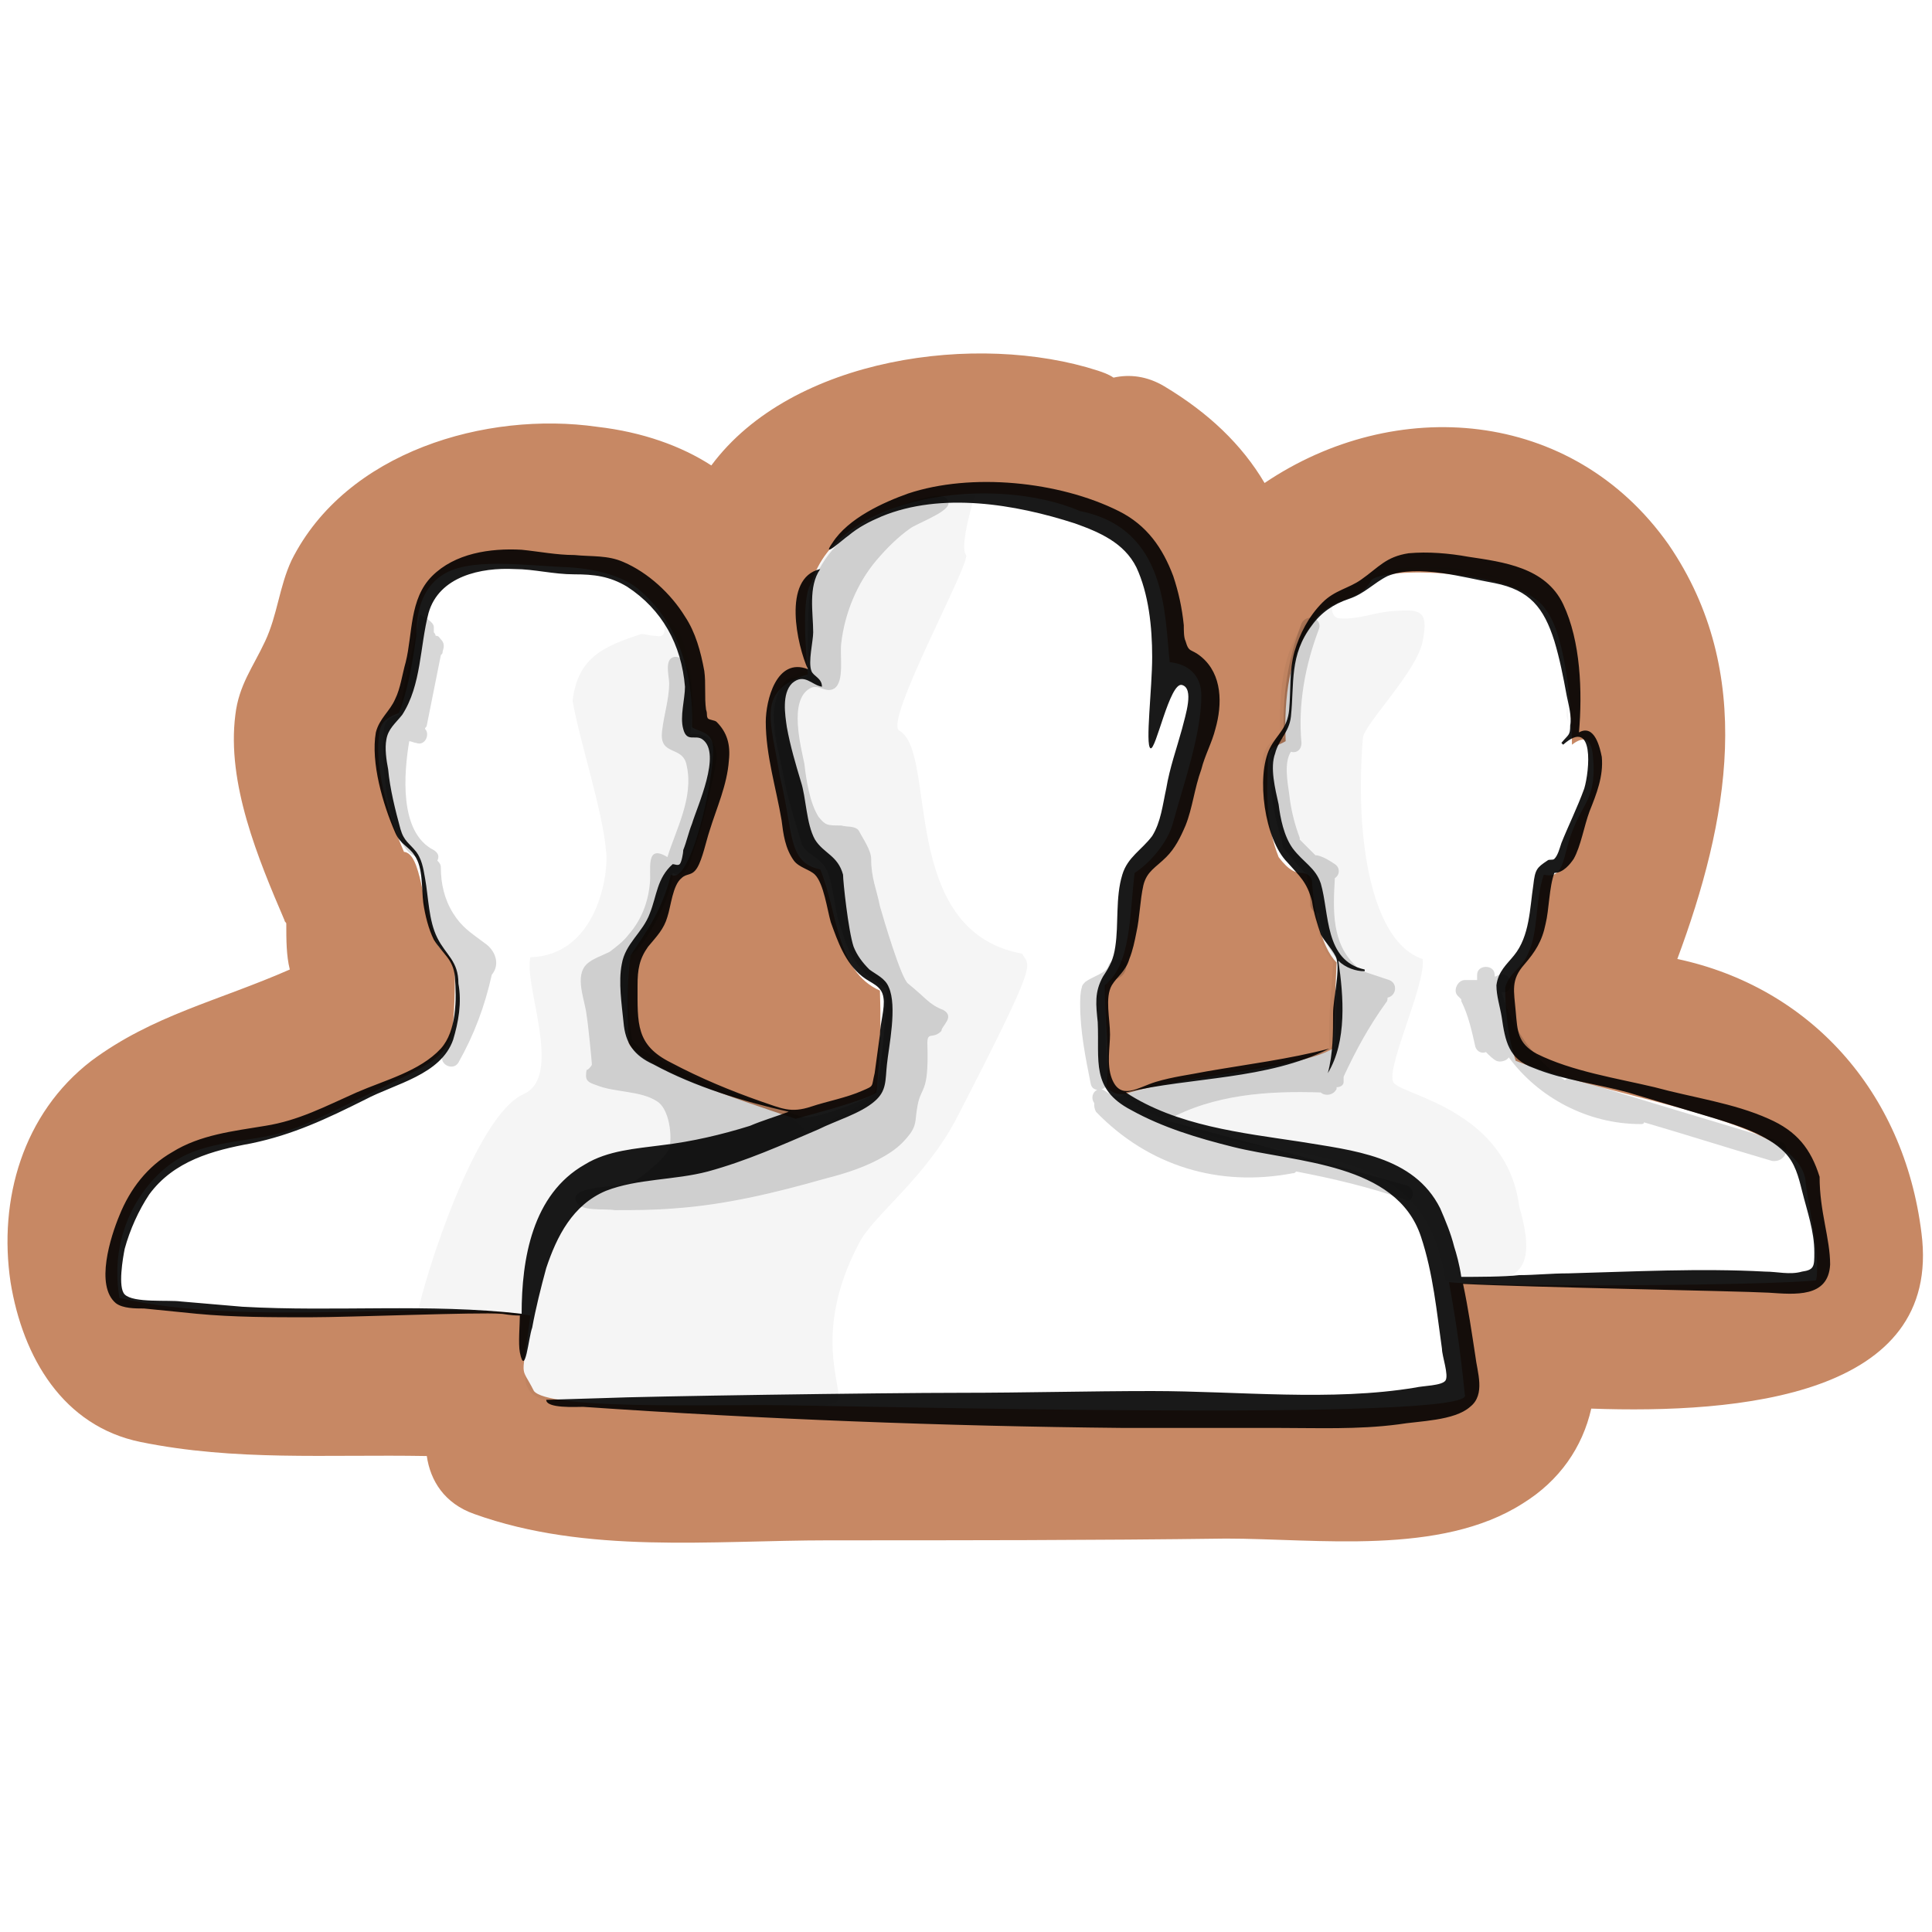
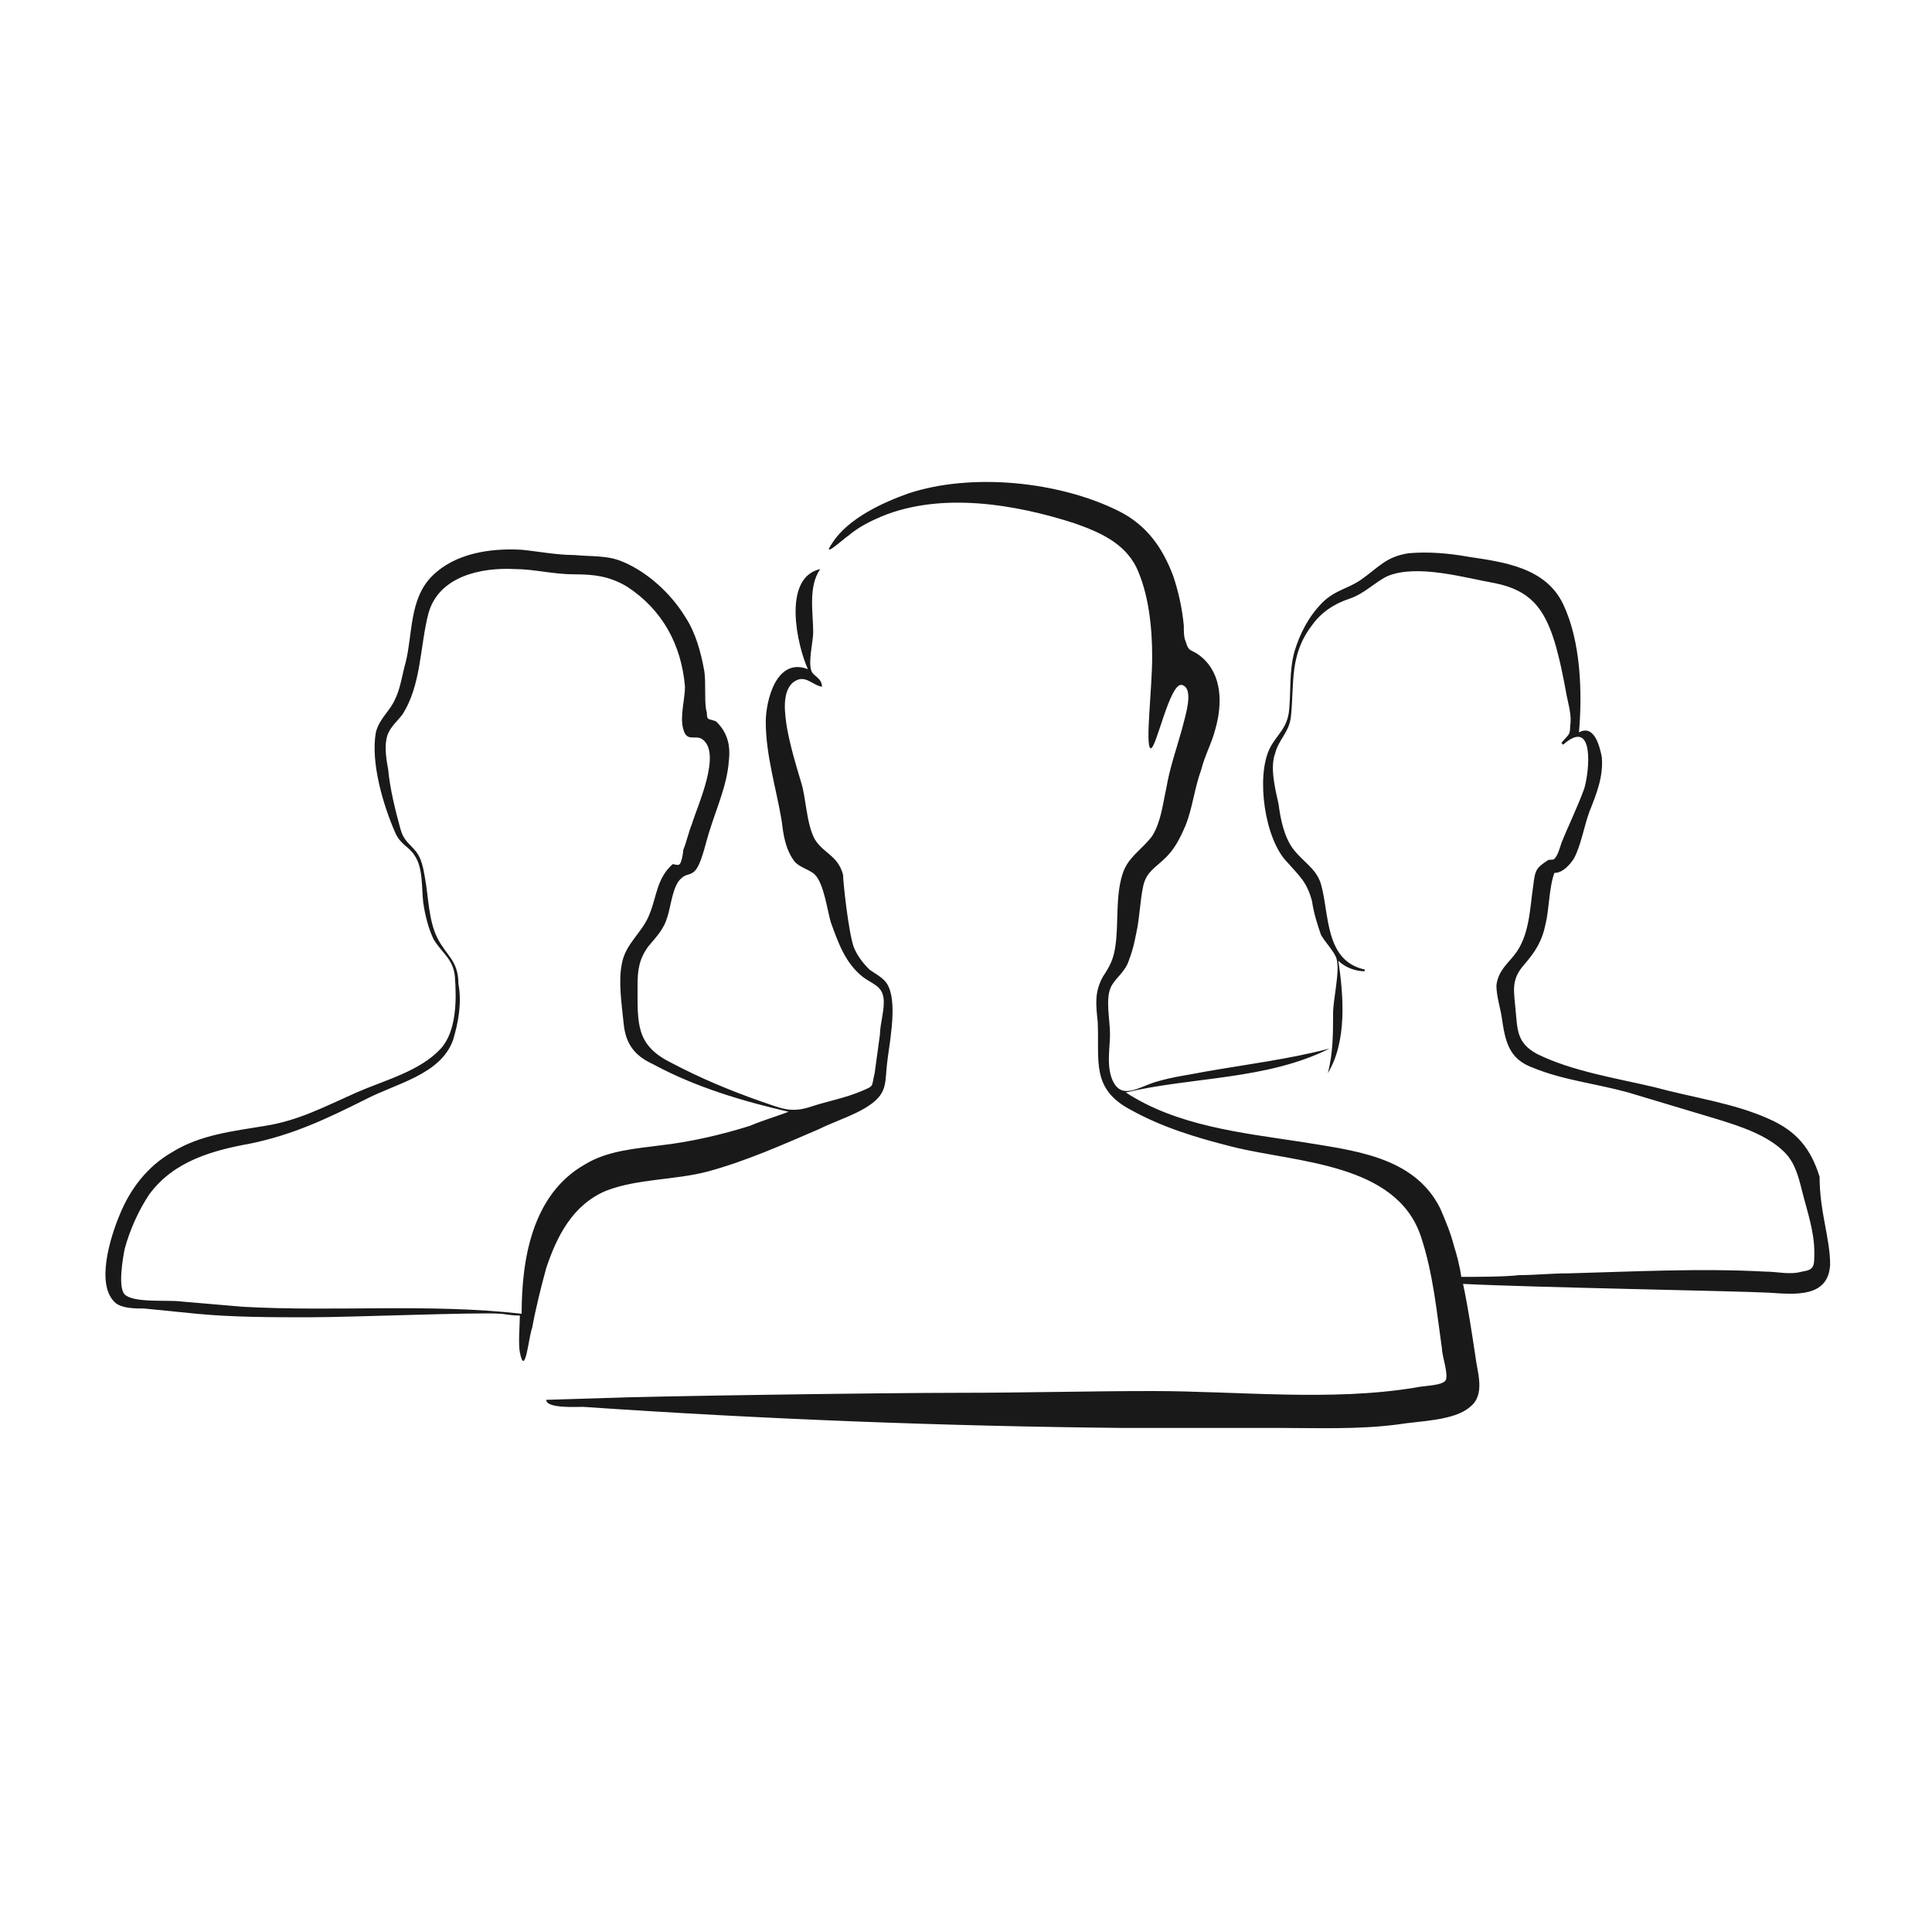
<svg xmlns="http://www.w3.org/2000/svg" version="1.1" id="Layer_1" x="0px" y="0px" width="110px" height="110px" viewBox="0 0 110 110" style="enable-background:new 0 0 110 110;" xml:space="preserve">
  <style type="text/css">

	.st0{opacity:4.000000e-002;enable-background:new    ;}
	.st1{opacity:0.7;fill:#B05623;enable-background:new    ;}
	.st2{opacity:0.16;enable-background:new    ;}
	.st3{opacity:0.9;enable-background:new    ;}

</style>
-   <path class="st1" d="M109.4,70.2c-1-8.1-6.4-14-13.9-15.6C98.4,46.8,100,38.3,95,31c-5.5-7.8-15.6-8.5-23-3.5  c-1.3-2.2-3.2-4-5.7-5.5c-1-0.6-2-0.7-2.9-0.5c-0.3-0.2-0.6-0.3-0.9-0.4c-6.8-2.2-17.4-0.8-22,5.4c-1.7-1.1-3.9-1.9-6.5-2.2  c-6.3-0.9-14.3,1.4-17.4,7.6c-0.7,1.5-0.8,3.1-1.5,4.6c-0.7,1.5-1.5,2.5-1.7,4.2c-0.5,3.9,1.3,8.2,2.8,11.7c0,0.1,0.1,0.1,0.1,0.2  c0,0.9,0,1.8,0.2,2.6c-4.1,1.8-7.8,2.6-11.3,5.2c-3.9,3-5.3,7.9-4.6,12.6c0.7,4.3,3,8.2,7.4,9.1c5.4,1.1,10.6,0.7,16.3,0.8  c0.2,1.4,1,2.7,2.7,3.3c6.4,2.3,13.5,1.5,20.2,1.5c7.5,0,15.1,0,22.6-0.1c5.2,0,12.2,1,16.9-2c2.1-1.3,3.4-3.2,3.9-5.4  C99,80.5,110.6,79.5,109.4,70.2z M103.4,72.9c-3,0.3-17.9,0.4-20.9,0.1c0.3,1.7,0.6,3.4,0.9,6.4C84.3,81,48,80,43.4,80  c-4,0-12.2,0.2-13-0.8c-0.8-1.6-0.7-0.4-0.2-4.3C25,74,14,75.6,6.8,73.9c-0.7-4.2,1.8-7.1,3.5-8c1.8-1,4.3-0.9,6-1.5  c1.3-0.4,3-1.3,5.5-2.5c2-1,3.6-1.6,3.9-3c0.2-0.9,0.2-3.2,0.2-3.5c0-1.1-0.9-1.1-1.1-1.9c-0.8-2-0.8-4.9-1.8-5  c-1-2.3-1.7-5-1.4-6.8c0.1-0.7,0.6-0.9,1.1-1.1c0.5-1.2,0.8-2.9,1-4.4c0-1.5,0.4-2.7,1.4-3.4c1.5-1.1,4.7-0.6,7.3-0.5  c1.6,0.1,3,0.5,3.9,1.2c2.3,1.9,3.2,4.8,3.1,7.9c0.4,0.3,1.1,0.2,1.2,1.1c0.1,1.8-1.3,8-2.4,7.3c-0.5,2-1.3,3.1-2.3,4.6  c-0.2,1.3-0.2,3.4-0.1,5c0.7,1.4,6.2,3.2,9.5,4.3c1.1-0.3,4.1-1.1,4.6-1.5c0.1-1.1,0.3-2.9,0.2-5.8c-2.5-1.1-2.4-4.5-3.4-6.9  c-1.9-0.4-1.5-2.1-2.3-5.3C43.9,41,43,39.3,46,38.4c-0.1-1-0.4-4.5,0.2-5.2c1.5-5.1,10.4-6.2,15.3-4.1c5,1,4.8,6,5.1,8.6  c1,0.1,1.8,0.7,1.8,1.9c0,2.2-1,5-1.6,7.2c-0.3,1.2-1.4,2.4-2.2,2.9c-0.3,2.5-0.2,5.2-1.7,6.4c0,2,0.3,4,0.1,5.8  c0.4,0.4,0.7,0.4,1,0.4c3.9-1.2,9.8-1.4,11.9-2.6c0.1-1.7,0.1-2.9,0.2-4.9c-0.9-0.9-1.3-3-1.4-4.6c0-0.3-0.3-0.5-0.6-0.5  c-0.3,0-0.7-0.1-1.3-0.9c-0.7-1.8-0.7-3.4-0.6-5.6c0-0.7,0.5-0.7,1-1c-0.1-2.6,0.2-4.8,1.5-6.7c1-1.6,2.7-1.1,3.4-2.5  c1.1-0.8,8.5-0.5,9.9,1.7c1.2,1.5,1.5,6,1.5,7.7c0.4-0.3,1.1-0.7,1.2,0.7c0.2,2.2-0.5,2.6-1,3.8c-0.8,1.7-0.5,3.2-1.8,2.9  c-0.5,1.4-0.3,3.3-0.9,4.5c-0.4,0.9-1,1-1.3,1.9c0,1.1,0.1,2.7,0.6,4.2c5.9,2.3,16,3.3,16.5,6.8C102.8,67.9,103.7,71.6,103.4,72.9  L103.4,72.9z" />
-   <path class="st0" d="M48.9,70.8c0.8-1.6,3.8-3.7,5.6-7.2c4.8-9.3,4.1-8.5,3.7-9.3c-7.1-1.3-4.8-11.5-7-12.7c-0.9-0.5,4.1-9.6,3.8-10  c-0.4-0.5,0.5-3.4,0.5-3.4c-0.7,0-1.3,0-1.9,0.1c-2.3,0.2-4.8,1.2-6.4,3.1c-1.6,2-1.5,4.3-1.2,6.8c-0.6,0-1.9,0.8-2,1.7  c-0.1,0.2,0.7,6.4,1.3,8.1c0.5,1.6,1.2,0.8,1.8,2.4c0,0.1,0.8,4.2,2.1,5.2c0,0,0.9,0.3,1.2,0.7c0,2-0.2,3.9-0.4,5.8  c-1.2,1.2-2.6,1.5-4.1,2.3c-1.5-1.5-1.6-1-3.5-1.7c-1.5-0.5-4.9-1.8-6.2-2.8c-0.2-0.1-0.6-2.8-0.4-5c0.7-0.8,1.1-2.4,2.5-5.2  c1.4,0.2,2-4.5,2.3-6.2c0.1-1.2,0.4-1.8-1.1-1.9c0.1-2-0.3-6.3-1.7-6.2c0.1,0.7,0,0.9-0.5,0.8c-0.3,0-0.5-0.1-0.8-0.1  c-2.1,0.7-3.6,1.3-3.9,3.8c0.4,2.3,1.7,6.2,1.9,8.5c0.2,1.3-0.5,6-4.3,6.1c-0.4,1.6,1.9,6.8-0.4,7.8c-2.7,1.2-5.6,10.3-6,12.4  c2.5,0.1,4.1,0.2,6,0.1c0,0-0.1,1.4,0,2.1c0,0.5,0,1,0.1,1.5c0,0.8,0.6,1.3,1.4,1.3c5,0.3,11.5,1.3,16.2,0.2  C48.5,79.7,45.9,76.5,48.9,70.8z M82.3,72.9c4.2,0.4,5.3-0.4,4.2-4.2c-0.7-5.4-6.4-6.3-7.1-7c-0.7-0.5,1.8-5.6,1.6-7.1  c-2.8-0.9-3.9-6.5-3.4-12.6c0.1-0.8,3.1-3.8,3.4-5.5c0.4-1.9-0.3-1.8-1.8-1.7c-1.1,0.1-1.9,0.5-3,0.4c-0.4-0.1-0.5-0.7-0.1-0.9  c2.6-2.7,8.4-2.4,10.6-0.6c1.5,0.1,2.6,4,2.5,7c0,0.2,0.1,0.3,0.1,0.5c-0.1-2.3-0.4-4.9-1.5-6.6c-1.4-2.1-5.1-2.2-7.4-2.3  c-1.8-0.1-4.3,1.6-5.5,2.6c-1.9,1.5-2.1,4.5-2,7.1c-0.6,0.1-1.1,0.8-1,1.6c0.1,1.3-0.1,2.6,0.5,3.9c0.4,0.9,0.8,2,2,2.2  c0.1,1.1,0.3,2.3,0.7,3.3c0,1,0.9,1.7,0.8,1.9c-0.1,1.7-0.3,3.1-0.2,4.9c-1.2,0.6-12,2.3-11.7,2.6c0,0,2.1,2,8,2.9  C77.9,66.2,81.4,67.2,82.3,72.9z" />
-   <path class="st2" d="M80.1,67.5c-3.4-1-13.7-3.7-13.7-3.7c2.7-1.5,5.8-1.7,8.8-1.6c0.2,0.2,0.7,0.2,0.9-0.2v-0.1  c0.2,0,0.4-0.1,0.4-0.3v-0.3c0.7-1.5,1.4-2.8,2.4-4.2C79,57,79,56.9,79,56.8c0.5-0.1,0.6-0.8,0.1-1l-1.8-0.6c0-0.1-0.1-0.1-0.1-0.2  c-1.4-1.3-1.3-3.2-1.2-5c0.3-0.2,0.3-0.6,0-0.8c-0.3-0.2-0.6-0.4-1-0.5h-0.1L74,47.8v-0.1c-0.3-0.8-0.5-1.6-0.6-2.5  c-0.1-0.7-0.3-1.8,0.1-2.4c0.3,0.1,0.6-0.1,0.6-0.5c-0.2-2.2,0.2-4.4,1-6.5c0.2-0.6-0.7-0.9-1-0.3c-0.8,2.1-1.1,4.2-1,6.5  c-0.2,0-0.3,0-0.4,0.2c-0.6,0.9-0.4,2-0.3,2.9c0.1,1,0.3,1.9,0.6,2.8c0,0.1,0,0.3,0.1,0.4c0.3,0.4,0.8,1,1.3,1.5  c0.1,0.6,0.2,1.1,0.2,1.7c0,0.3,0.3,0.5,0.5,0.5c0.1,1.2,0.4,1.8,1.1,2.7c-0.1,0.2-0.1,4.1-0.2,4.9c-0.5,0.8-10.8,2-12,2.7  c0,0-0.3,0.4-1.1-0.2c-0.5-0.3-0.9,0.3-0.6,0.7c0,0.2,0,0.3,0.1,0.5c3,3.1,7,4.3,11.2,3.5c0.1,0,0.1,0,0.2-0.1  c2.1,0.4,4.2,0.9,6.2,1.6C80.4,68.6,80.7,67.7,80.1,67.5z M63.1,55c-0.1,0.4-0.9,0.6-1.3,0.9c-0.1,0.1-0.2,0.2-0.2,0.3  c-0.1,0.3-0.1,0.7-0.1,1c0,1.5,0.3,3,0.6,4.5c0.1,0.6,1.1,0.4,1-0.3c-0.2-1.5-0.2-5.2-0.1-5.4c0.4-0.3,0.9-0.2,1.1-0.8  C64.3,54.6,63.3,54.4,63.1,55z M101.4,65c-4-1.2-8-2.4-11.9-3.6c-0.1,0-0.3,0-0.4,0.1c-1.7-1.1-3-2.9-3.6-5h0.2  c0.6-0.2,0.3-1.2-0.3-1c-0.1,0-0.2,0.1-0.3,0.1v-0.1c0-0.6-1-0.6-1,0v0.3h-0.7c-0.4,0-0.7,0.6-0.4,0.9l0.2,0.2V57  c0.4,0.8,0.6,1.7,0.8,2.6c0.1,0.3,0.4,0.4,0.6,0.3c0.2,0.2,0.4,0.4,0.6,0.5c0.2,0.1,0.6,0,0.7-0.2c1.7,2.3,4.5,3.8,7.5,3.8  c0.1,0,0.2,0,0.2-0.1c2.4,0.7,4.9,1.5,7.3,2.2C101.7,66.2,102,65.2,101.4,65L101.4,65z M53.7,57.5c-0.8-0.3-1-0.7-2-1.5  c-0.4-0.3-1.4-3.7-1.6-4.4c-0.2-1-0.5-1.6-0.5-2.7c0-0.5-0.5-1.2-0.7-1.6c-0.2-0.3-0.7-0.2-1-0.3c-0.8,0-0.9,0-1.3-0.5  c-0.5-0.8-0.7-2.1-0.8-3c-0.2-1-0.9-3.6,0.3-4.3c0.5-0.3,0.9,0.3,1.4,0c0.6-0.4,0.3-1.9,0.4-2.6c0.2-1.7,0.9-3.4,2-4.7  c0.6-0.7,1.2-1.3,1.9-1.8c0.4-0.3,2.1-0.9,2.2-1.4c0.1-1.3-3.8,0.5-4.3,0.8c-1.7,1-2.8,2-3.5,3.9c-0.3,1-0.2,5-0.2,5  c-0.1,0.3-1,0-1.3,0.4c-1.2,1.5-0.4,3.8-0.2,4.8c0.3,1.7,0.6,2.6,1.1,4.3c0.2,0.8,1.1,0.8,1.5,1.7c0.4,1,0.4,2.3,0.8,3.3  c0.2,0.4,0.3,2.1,2.6,3.4c0,0.5-0.3,5.6-0.8,6c-0.5,0.4-3.5,1.5-4,1.3c-0.6-0.2-3.8-1.3-4.6-1.6c-1.4-0.5-4.9-2.2-5.1-2.8  c-0.2-0.7-0.4-4.7,0-4.9c0.7-0.4,2.3-3.3,2.3-4.6c0.9,0.5,1.1-1.1,1.3-1.6c0.4-1,1.2-4.5,1.2-5c0-0.9-0.6-1.4-1.5-1.3  c0.1-0.7,0.4-4.5-0.9-4.4c-0.6,0.1-0.3,1.1-0.3,1.5c0,0.9-0.3,1.8-0.4,2.7c-0.2,1.5,1.2,0.8,1.4,2c0.4,1.8-0.6,3.6-1.1,5.2  c-1.3-0.8-0.9,0.8-1,1.5c-0.1,1.1-0.5,2.1-1.2,2.9c-0.3,0.4-0.7,0.7-1.1,1c-0.4,0.2-1,0.4-1.3,0.7c-0.7,0.7-0.1,2,0,2.9  c0.1,0.6,0.3,2.7,0.3,2.8c0,0.1-0.3,0.4-0.3,0.3c-0.1,0.6,0,0.7,0.6,0.9c1,0.4,2.5,0.3,3.4,0.9c0.7,0.4,0.9,2,0.7,2.7  c-0.2,0.5-1.4,1.5-1.9,1.8c-0.7,0.5-3.8,0.2-3.4,1.2c0.2,0.6,1.6,0.4,2.2,0.5c1.1,0,2.2,0,3.4-0.1c2.9-0.2,5.8-0.9,8.6-1.7  c1.2-0.3,2.4-0.7,3.4-1.3c0.5-0.3,0.9-0.6,1.3-1.1c0.5-0.6,0.4-0.9,0.5-1.5c0.2-1.5,0.7-0.7,0.6-3.8c0-0.7,0.3-0.2,0.8-0.7  C53.6,58.4,54.4,57.9,53.7,57.5z M27.6,53.7c-0.8-0.6-1.3-0.9-1.8-1.7s-0.7-1.7-0.7-2.6c0-0.2-0.1-0.3-0.2-0.4  c0.1-0.2,0.1-0.4-0.2-0.6c-2-1-1.7-4.4-1.4-6.2c0.1,0,0.3,0.1,0.4,0.1c0.5,0.2,0.8-0.5,0.5-0.8c0-0.1,0.1-0.1,0.1-0.2l0.8-4  c0.1-0.1,0.1-0.1,0.1-0.2c0.1-0.3,0.1-0.5-0.1-0.7c-0.1-0.1-0.1-0.2-0.3-0.2c0-0.1-0.1-0.2-0.1-0.2v-0.3c0-0.3-0.6-0.6-0.8-0.7  c0,0-1.2,5.6-1.2,5.7c0,0-0.5,0.1-0.7,0.4c-0.5,0.5-0.1,7.6,1.9,7.7c0,0,0.1,4.7,1.9,6c0.6,2.6-0.3,4.9-0.6,5.3  c-0.2,0.5,0.6,0.9,0.9,0.4c0.9-1.6,1.5-3.2,1.9-5C28.5,54.9,28.2,54.1,27.6,53.7z" />
  <path class="st3" d="M50.6,56.2c-0.2-0.5-0.7-0.7-1.1-1c-0.4-0.4-0.7-0.8-0.9-1.3C48.3,53,48,50.2,48,49.8c-0.3-1.1-1.1-1.2-1.6-2  c-0.5-0.9-0.5-2.4-0.8-3.3c-0.3-1-0.6-2-0.8-3.1c-0.1-0.7-0.3-1.9,0.3-2.5c0.7-0.6,1.1,0.1,1.7,0.2c0-0.5-0.5-0.6-0.6-0.9  c-0.2-0.5,0.1-1.7,0.1-2.2c0-1.1-0.3-2.6,0.4-3.6c-2.2,0.5-1.3,4.4-0.7,5.7c-1.8-0.7-2.4,1.8-2.4,3c0,1.9,0.6,3.8,0.9,5.6  c0.1,0.8,0.2,1.6,0.7,2.3c0.3,0.4,0.9,0.5,1.2,0.8c0.5,0.5,0.7,2,0.9,2.7c0.4,1.1,0.8,2.3,1.8,3.1c0.5,0.4,1.1,0.5,1.2,1.2  c0.1,0.6-0.2,1.5-0.2,2.1l-0.3,2.2c-0.2,0.8,0,0.7-0.7,1c-0.9,0.4-2,0.6-2.9,0.9c-1.2,0.4-1.7,0.1-2.9-0.3c-1.7-0.6-3.4-1.3-5.1-2.2  c-2-1-1.9-2.2-1.9-4.4c0-0.9,0.1-1.5,0.6-2.2c0.5-0.6,0.9-1,1.1-1.7c0.2-0.6,0.3-1.8,0.8-2.2c0.3-0.3,0.6-0.1,0.9-0.6  c0.3-0.5,0.5-1.5,0.7-2.1c0.4-1.3,1-2.6,1.1-4c0.1-0.9-0.1-1.6-0.7-2.2c-0.1-0.1-0.4-0.1-0.5-0.2c-0.1-0.2,0-0.2-0.1-0.5  c-0.1-0.7,0-1.5-0.1-2.2c-0.2-1.1-0.5-2.2-1.1-3.1c-0.8-1.3-2.1-2.5-3.5-3.1c-0.9-0.4-1.8-0.3-2.8-0.4c-1,0-2-0.2-3-0.3  c-1.8-0.1-3.8,0.2-5.1,1.5c-1.3,1.3-1.1,3.3-1.5,4.9c-0.2,0.7-0.3,1.5-0.6,2.1c-0.3,0.7-0.9,1.1-1.1,1.9c-0.3,1.7,0.4,4.1,1.1,5.7  c0.3,0.7,0.8,0.8,1.1,1.3c0.5,0.7,0.4,1.9,0.5,2.7c0.1,0.7,0.3,1.5,0.6,2.1c0.5,0.8,1.1,1.1,1.2,2.1c0.1,1.3,0.1,3.1-0.8,4.1  c-1.2,1.3-3.2,1.8-4.8,2.5c-1.8,0.8-3.3,1.6-5.2,1.9c-1.8,0.3-3.7,0.5-5.3,1.5c-1.4,0.8-2.4,2.1-3,3.6c-0.5,1.2-1.4,4-0.2,5  c0.4,0.3,1.1,0.3,1.6,0.3l3,0.3c2.1,0.2,4.3,0.2,6.4,0.2c2.4,0,9.7-0.3,10.9-0.2c0.2,0,0.5,0.1,1.1,0.1c0,0.5-0.1,1.6,0,2.1  c0.3,1.5,0.5-0.9,0.7-1.4c0.2-1.1,0.5-2.3,0.8-3.4c0.6-1.8,1.5-3.6,3.4-4.4c1.8-0.7,3.9-0.6,5.8-1.1c2.2-0.6,4.2-1.5,6.3-2.4  c1-0.5,2.4-0.9,3.2-1.6c0.7-0.6,0.6-1.2,0.7-2.1C50.6,59.6,51.1,57.3,50.6,56.2z M42.7,64.1c-1.6,0.5-3.3,0.9-5,1.1  c-1.5,0.2-3.1,0.3-4.4,1.1c-3,1.7-3.6,5.4-3.6,8.5c-5.3-0.6-10.6-0.1-15.9-0.4l-3.5-0.3c-0.7-0.1-2.7,0.1-3.2-0.4  c-0.4-0.4-0.1-2.1,0-2.6C7.4,70,7.9,68.9,8.5,68c1.4-1.9,3.6-2.5,5.8-2.9c2.4-0.5,4.3-1.4,6.5-2.5c1.7-0.9,4.3-1.4,5-3.4  c0.3-1,0.5-2.1,0.3-3.2c0-1.3-0.7-1.6-1.2-2.6s-0.5-2.3-0.7-3.4c-0.1-0.6-0.2-1.1-0.5-1.5c-0.4-0.5-0.7-0.6-0.9-1.3  c-0.3-1.1-0.6-2.3-0.7-3.4c-0.1-0.5-0.2-1.2-0.1-1.7c0.1-0.6,0.5-0.9,0.9-1.4c1.1-1.7,1-3.9,1.5-5.8c0.6-2.1,3-2.6,4.9-2.5  c1.1,0,2.2,0.3,3.4,0.3c1.1,0,2,0.1,3,0.7c2,1.3,3.1,3.3,3.3,5.7c0,0.7-0.3,1.7-0.1,2.4c0.2,0.8,0.7,0.3,1.1,0.6  c1.1,0.8-0.3,3.8-0.6,4.8c-0.2,0.5-0.3,1-0.5,1.5c0,0.2-0.1,0.7-0.2,0.8c-0.1,0.1-0.3,0-0.4,0C37.4,50,37.4,51,37,52  c-0.4,1.1-1.4,1.7-1.6,2.9c-0.2,1,0,2.3,0.1,3.3c0.1,1.2,0.6,1.9,1.7,2.4c2.4,1.3,5.1,2.1,7.7,2.7C44.1,63.6,43.4,63.8,42.7,64.1z   M104.2,72c-0.1,1.9-2,1.7-3.5,1.6c-1.9-0.1-13.5-0.3-17.4-0.5c0.3,1.4,0.5,2.8,0.7,4.1c0.1,0.9,0.6,2.2-0.3,2.9  c-0.9,0.8-2.9,0.8-4.1,1c-2.3,0.3-4.6,0.2-6.9,0.2h-8.8c-10.2-0.1-20.5-0.5-30.7-1.2c-0.4,0-2.1,0.1-2.1-0.4l3.3-0.1  c2.2-0.1,15.7-0.3,20.3-0.3c3.6,0,7.3-0.1,10.9-0.1c4.9,0,10.2,0.6,15-0.2c0.4-0.1,1.5-0.1,1.7-0.4c0.2-0.3-0.2-1.4-0.2-1.8  c-0.3-2.1-0.5-4.3-1.2-6.4c-1.4-4.2-7.1-4.2-10.7-5.1c-2-0.5-4-1.1-5.8-2.1c-2.3-1.2-1.8-2.8-1.9-5c-0.1-1-0.2-1.7,0.3-2.6  c0.4-0.6,0.6-1,0.7-1.7c0.2-1.3,0-2.8,0.4-4.1c0.3-1,1.1-1.4,1.7-2.2c0.5-0.8,0.6-1.8,0.8-2.7c0.2-1.2,0.6-2.3,0.9-3.4  c0.2-0.8,0.7-2.3,0-2.5s-1.5,3.8-1.8,3.6c-0.3-0.2,0.1-3.4,0.1-5.2c0-1.7-0.2-3.6-0.9-5.1c-0.7-1.4-2.1-2-3.5-2.5  c-3.4-1.1-7.6-1.8-11-0.4c-0.7,0.3-1.3,0.6-1.9,1.1c-0.3,0.2-1.6,1.4-0.9,0.4c0.9-1.4,2.9-2.3,4.3-2.8c3.6-1.2,8.6-0.7,12,1  c1.6,0.8,2.5,2.1,3.1,3.7c0.3,0.9,0.5,1.8,0.6,2.8c0,0.3,0,0.7,0.1,0.9c0.2,0.7,0.3,0.4,0.9,0.9c1.2,1,1.2,2.7,0.8,4.1  c-0.2,0.8-0.6,1.5-0.8,2.3C68,44.9,67.9,46,67.5,47c-0.3,0.7-0.6,1.3-1.1,1.8c-0.6,0.6-1.1,0.8-1.3,1.6c-0.2,0.9-0.2,1.8-0.4,2.7  c-0.1,0.5-0.2,1-0.4,1.5c-0.2,0.7-0.7,1-1,1.5c-0.4,0.7-0.1,1.9-0.1,2.8c0,0.7-0.2,1.7,0.1,2.5c0.5,1.3,1.5,0.5,2.5,0.2  c1-0.3,1.9-0.4,2.9-0.6c2.3-0.4,4.7-0.7,7-1.3c-3.6,1.8-7.8,1.6-11.6,2.5c2.9,1.9,6.6,2.3,9.9,2.8c3,0.5,6.5,0.8,8,3.8  c0.3,0.7,0.6,1.4,0.8,2.2c0.1,0.3,0.3,1,0.4,1.7c0.8,0,2.5,0,3.3-0.1c0.9,0,1.8-0.1,2.8-0.1c3.7-0.1,7.5-0.3,11.2-0.1  c0.7,0,1.4,0.2,2.1,0c0.7-0.1,0.7-0.3,0.7-1.1c0-1.2-0.4-2.3-0.7-3.5c-0.2-0.8-0.4-1.6-1-2.2c-1-1-2.6-1.5-3.9-1.9l-5-1.5  c-1.8-0.5-3.7-0.7-5.4-1.4c-1.4-0.5-1.6-1.5-1.8-2.9c-0.1-0.6-0.3-1.2-0.3-1.8c0.1-0.8,0.6-1.2,1-1.7c0.9-1.1,0.9-2.7,1.1-4  c0.1-0.9,0.2-1,0.8-1.4c0.1-0.1,0.3,0,0.4-0.1c0.2-0.2,0.3-0.6,0.4-0.9c0.4-1,0.9-2,1.3-3.1c0.3-1,0.6-4.1-1.2-2.5l-0.1-0.1  c0.4-0.5,0.5-0.4,0.5-1c0.1-0.5-0.1-1.2-0.2-1.7c-0.2-1.1-0.4-2.1-0.7-3.1c-0.6-1.9-1.4-2.9-3.4-3.3c-1.7-0.3-4.4-1.1-6.1-0.4  c-0.8,0.4-1.3,1-2.2,1.3c-0.9,0.3-1.6,0.8-2.1,1.5c-1.3,1.7-1,3.3-1.2,5.2c-0.1,0.9-0.7,1.3-0.9,2.1c-0.3,0.8,0,2,0.2,2.9  c0.1,0.8,0.3,1.8,0.8,2.5c0.6,0.8,1.3,1.1,1.6,2c0.5,1.7,0.2,4.4,2.5,4.9v0.1c-0.5,0-1.1-0.2-1.5-0.6c0.3,2,0.5,4.6-0.6,6.4  c0.3-1.1,0.3-2.3,0.3-3.4c0-0.8,0.4-2.4,0.2-3.1c-0.1-0.4-0.7-1-0.9-1.4c-0.2-0.6-0.4-1.2-0.5-1.9c-0.3-1.1-0.7-1.4-1.4-2.2  c-1.3-1.3-1.8-4.9-1-6.5c0.4-0.8,1-1.1,1.1-2.2c0.1-1.1,0-2.2,0.3-3.3c0.3-1,0.8-2,1.6-2.8c0.7-0.7,1.5-0.8,2.2-1.3  c1-0.7,1.4-1.3,2.7-1.5c1.1-0.1,2.3,0,3.4,0.2c2,0.3,4.4,0.6,5.4,2.7s1.1,5,0.9,7.3c0.9-0.5,1.2,0.9,1.3,1.4  c0.1,1.1-0.3,2.1-0.7,3.1c-0.3,0.8-0.5,2-0.9,2.7c-0.2,0.3-0.6,0.8-1.1,0.8c-0.3,0.8-0.3,2.1-0.5,2.9c-0.2,1-0.6,1.6-1.2,2.3  c-0.8,0.9-0.6,1.5-0.5,2.7c0.1,1.1,0.1,1.8,1.2,2.4c2,1,4.6,1.4,6.7,1.9c2.2,0.6,4.5,0.9,6.5,1.8c1.6,0.7,2.4,1.7,2.9,3.3  C103.6,69,104.2,70.5,104.2,72z" />
</svg>